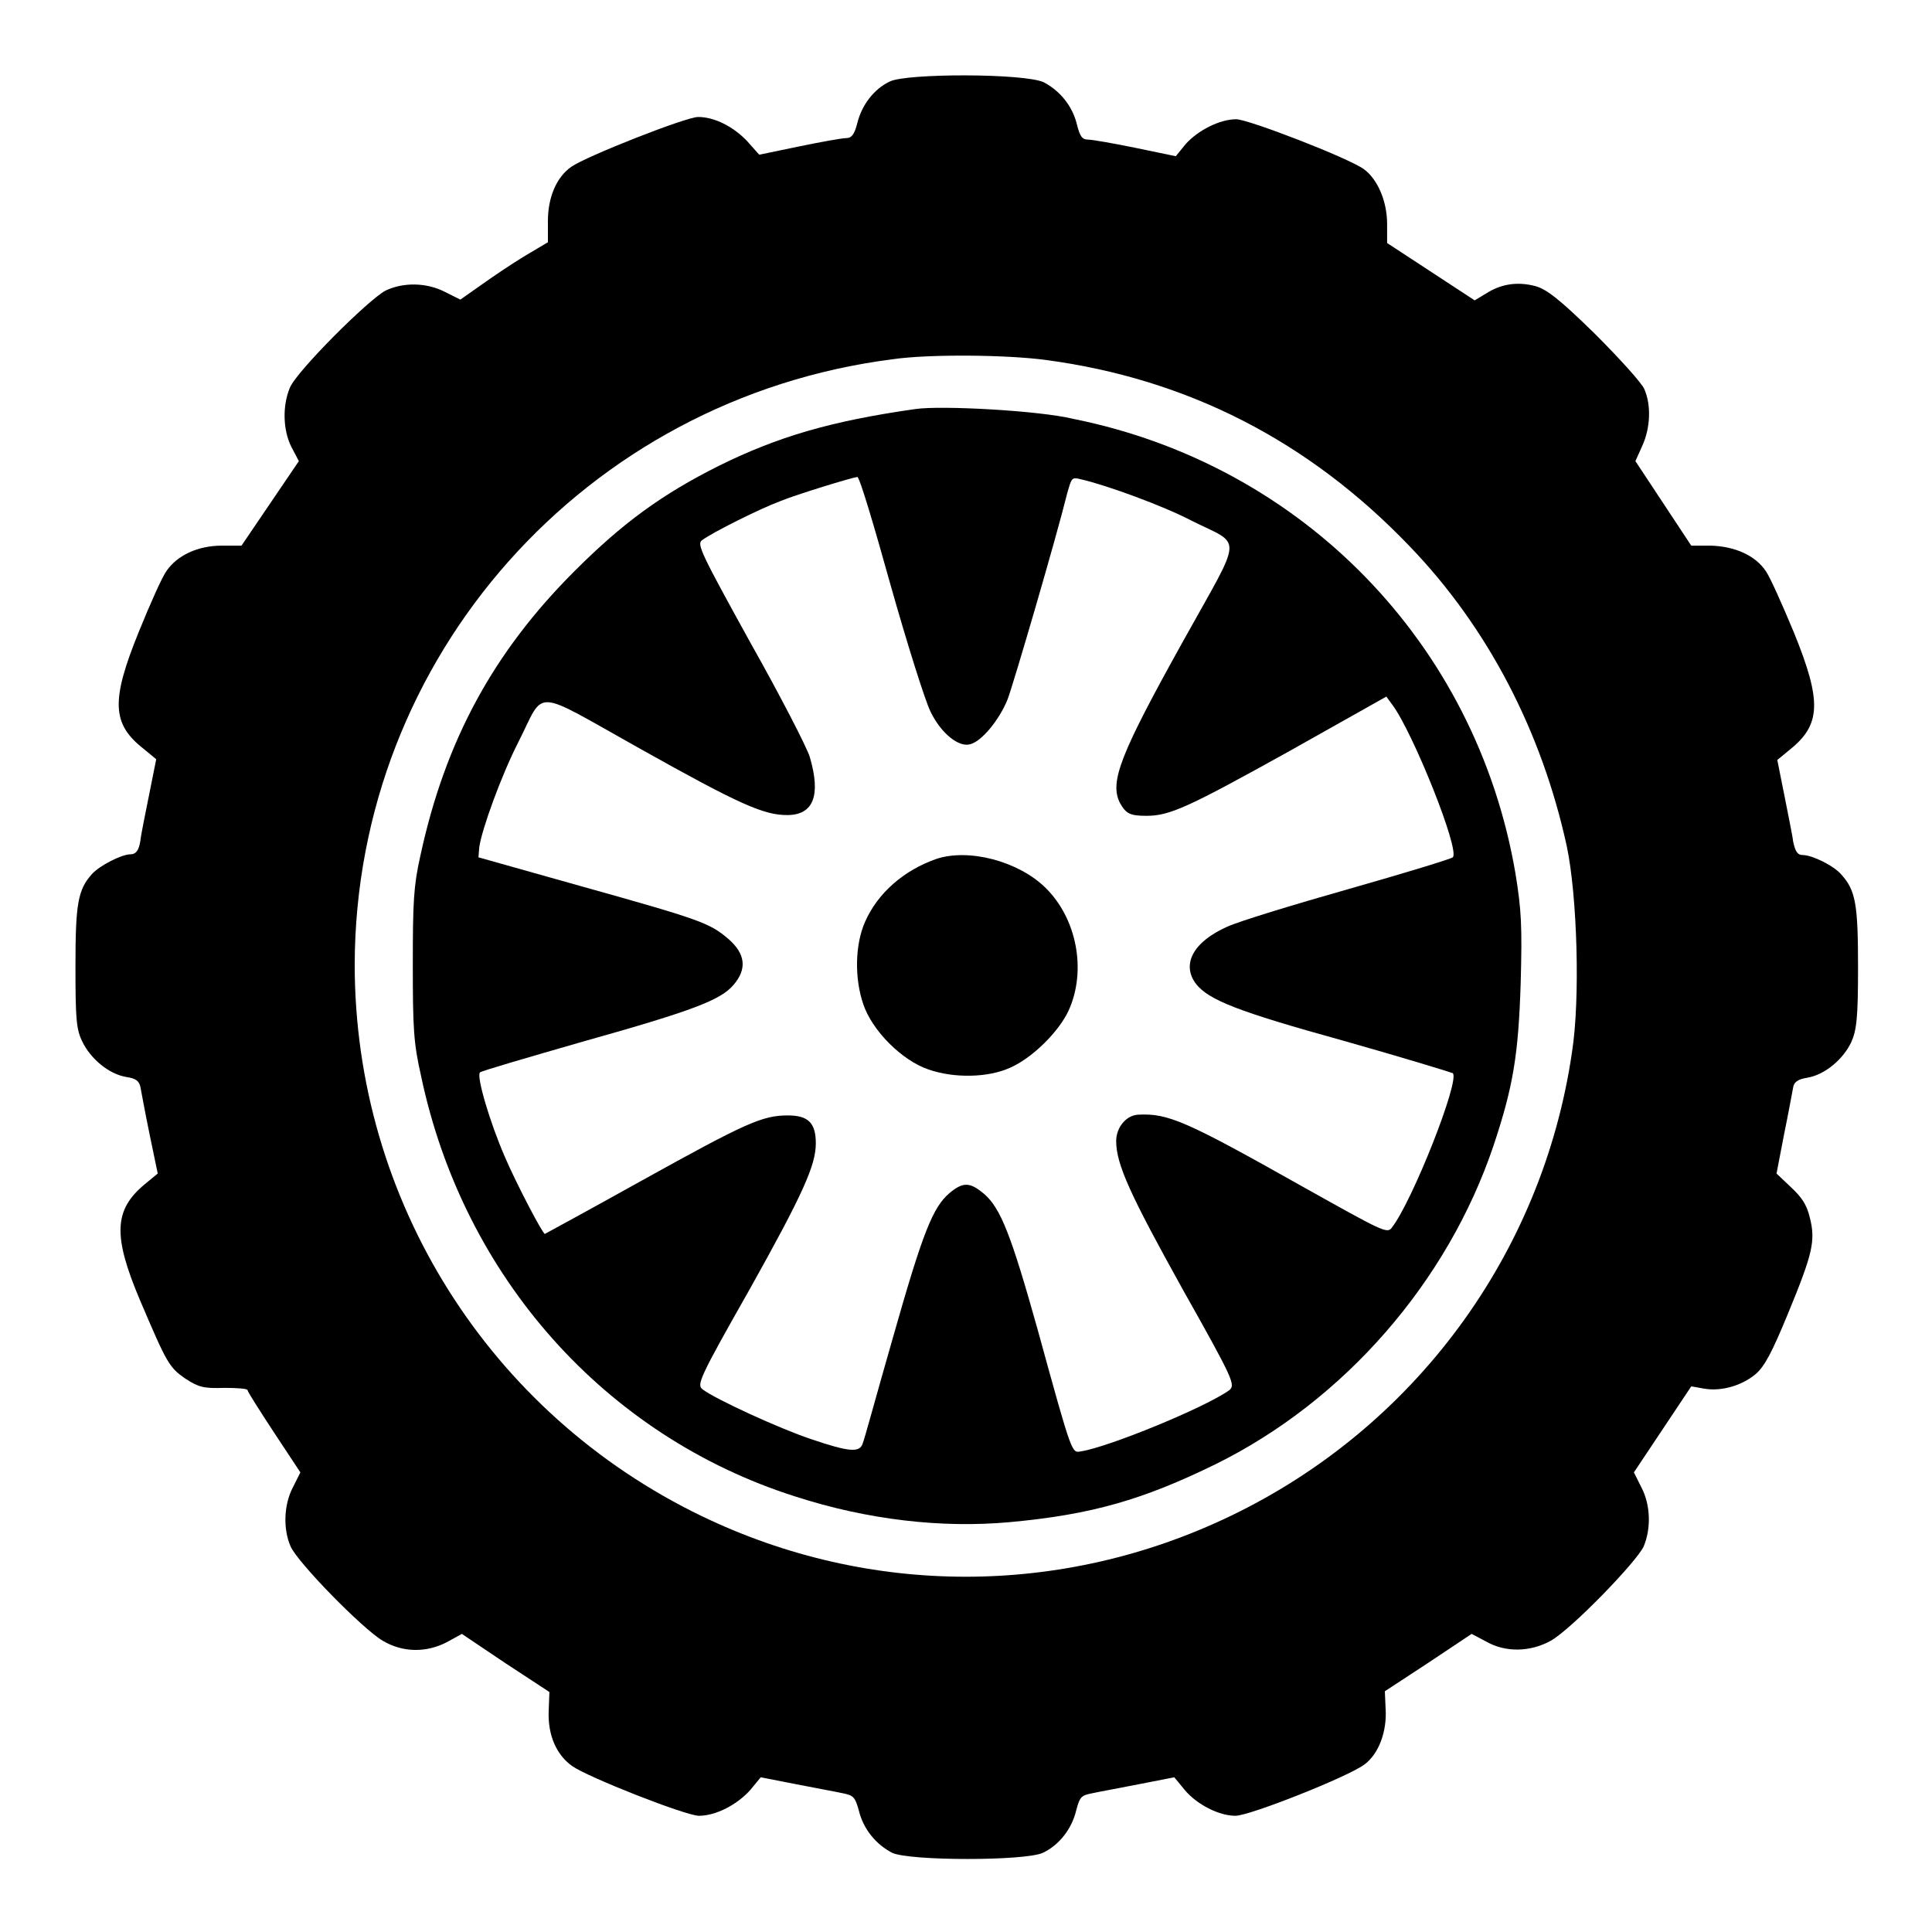
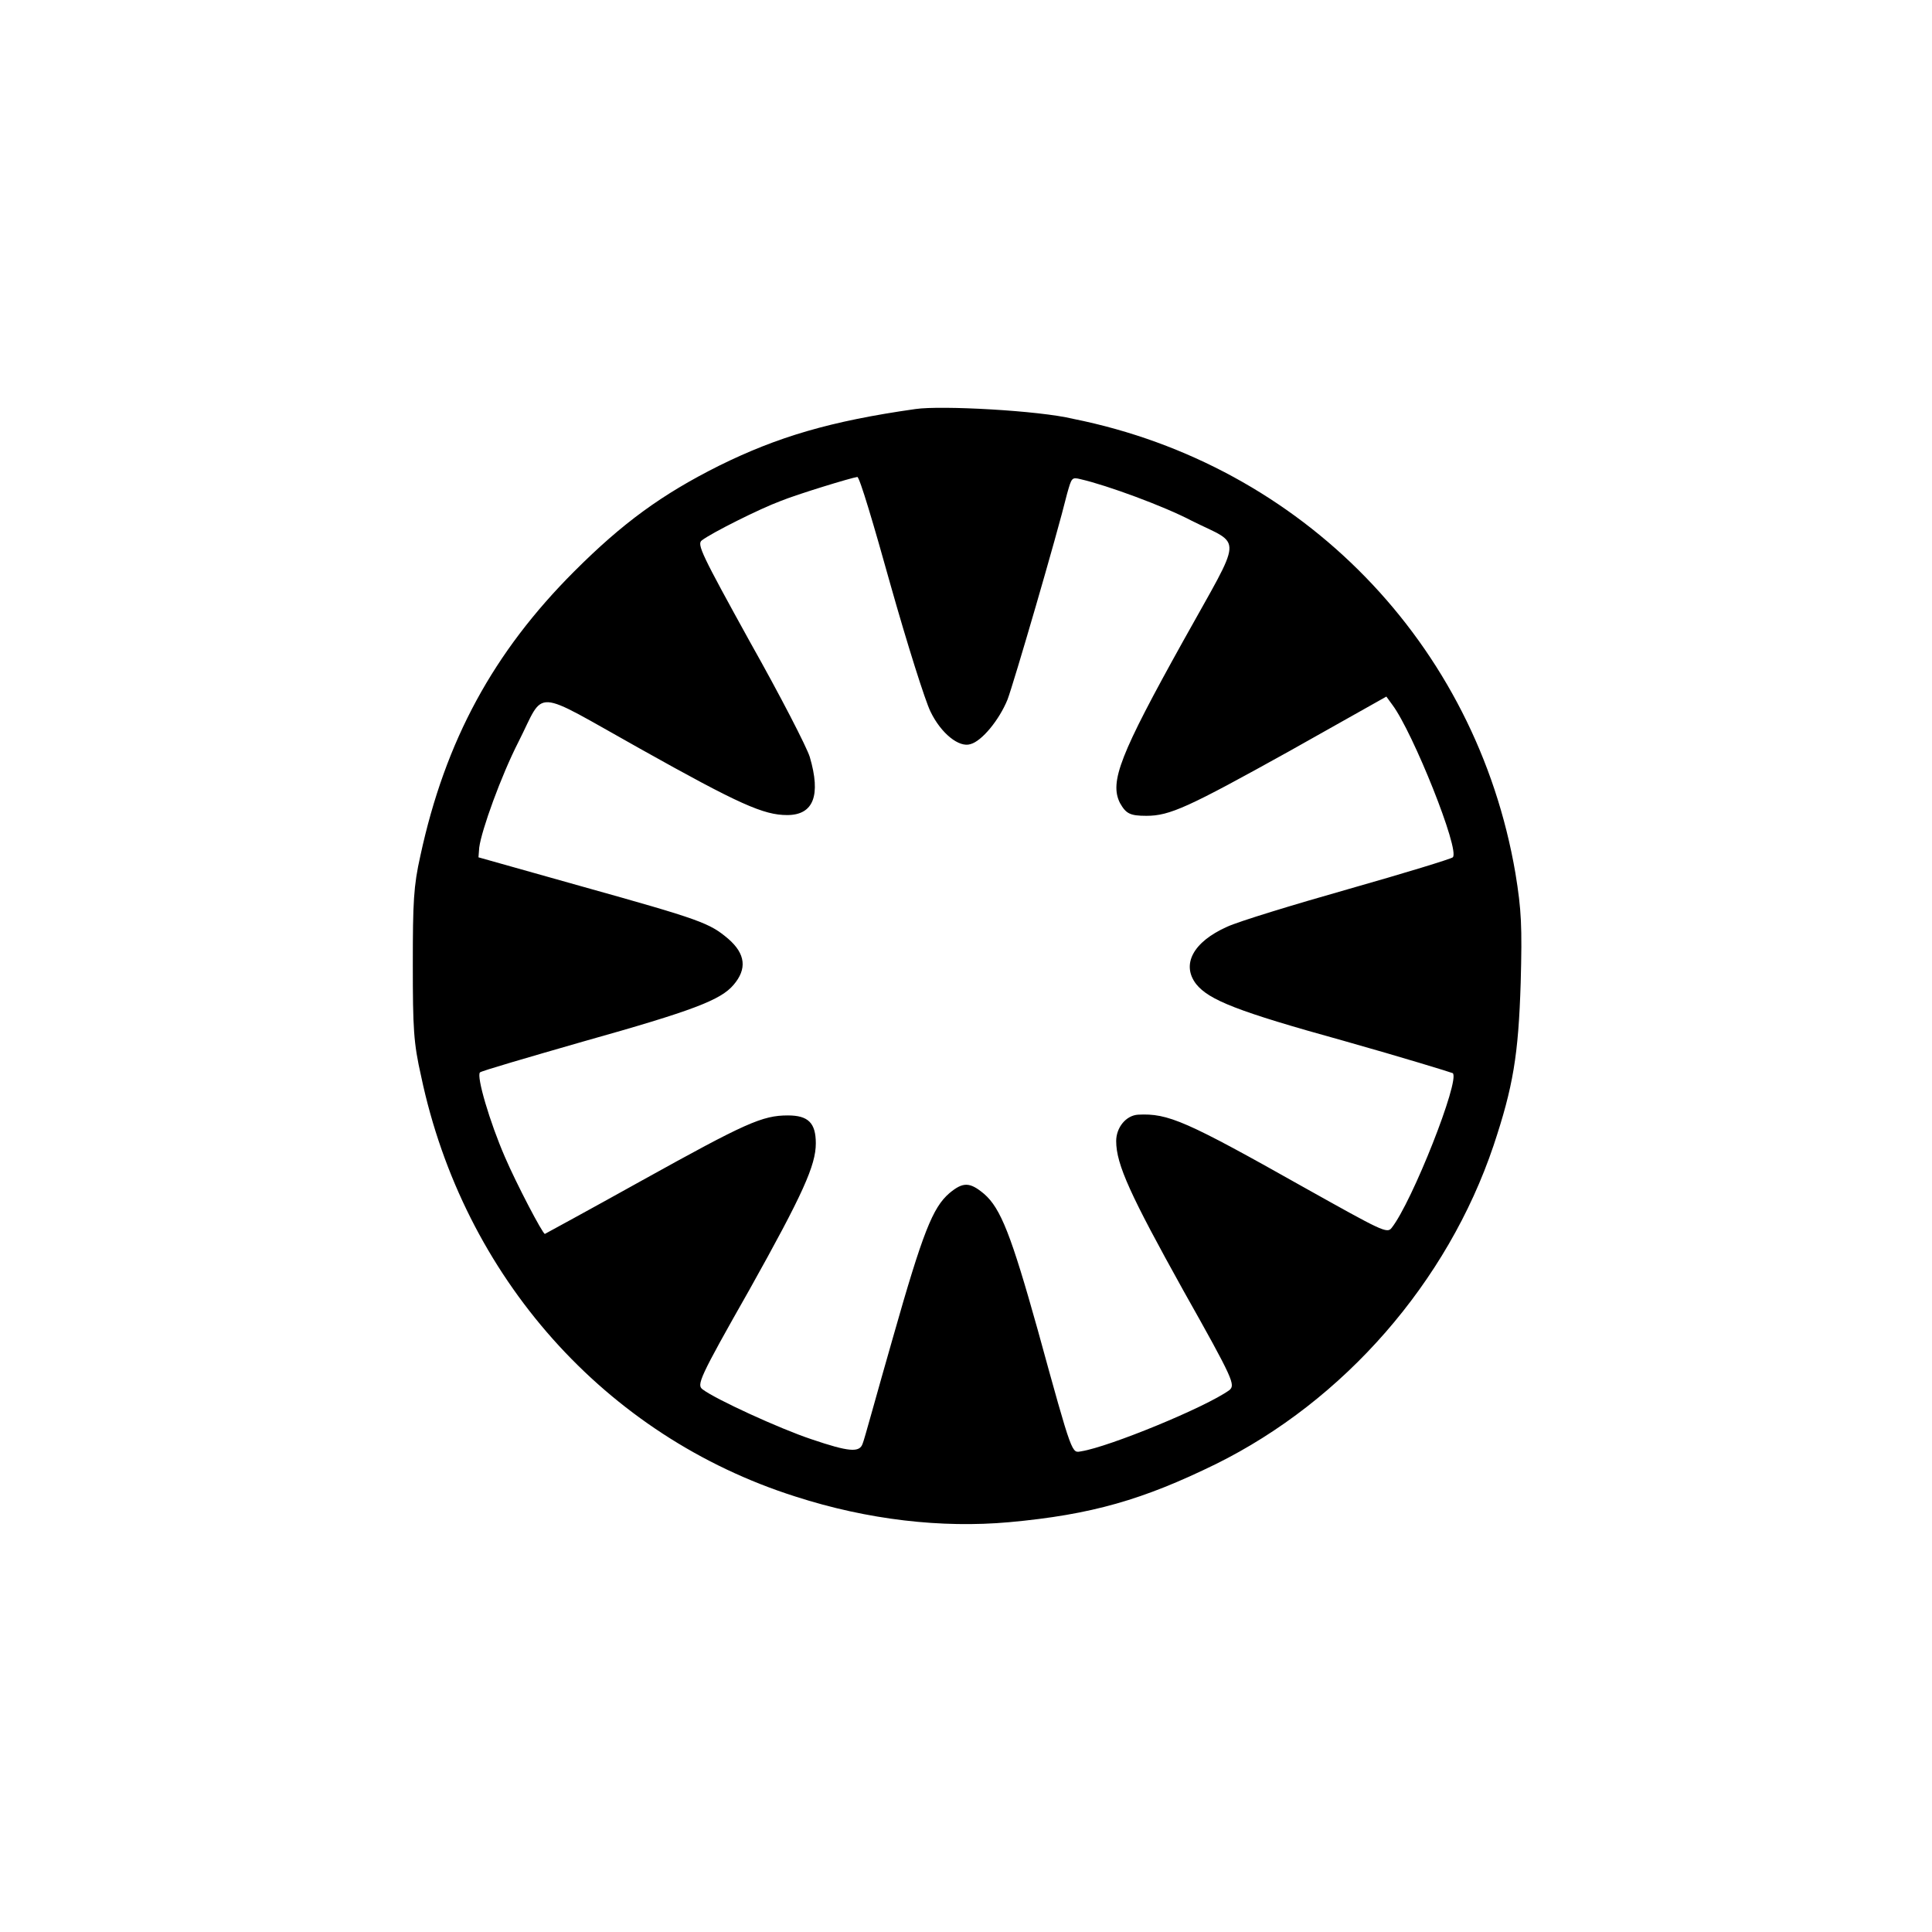
<svg xmlns="http://www.w3.org/2000/svg" version="1.1" x="0px" y="0px" viewBox="0 0 256 256" enable-background="new 0 0 256 256" xml:space="preserve">
  <g>
    <g>
      <g>
-         <path fill="#000000" d="M117.9,10.8c-2.1,1-3.7,3.1-4.3,5.5c-0.4,1.6-0.8,2-1.5,2c-0.5,0-3.3,0.5-6.2,1.1l-5.3,1.1l-1.6-1.8c-1.8-1.9-4.3-3.2-6.5-3.2c-1.6,0-14.8,5.2-16.8,6.6c-2,1.4-3.1,4.1-3.1,7.2v2.8L69.4,34c-1.8,1.1-4.3,2.8-5.7,3.8L61,39.7l-2-1c-2.5-1.3-5.6-1.3-7.9-0.2c-2.3,1.2-11.9,10.8-12.7,12.9c-1,2.4-0.9,5.6,0.2,7.8l1,1.9l-3.8,5.6l-3.8,5.6l-2.6,0c-3.2,0-5.9,1.3-7.3,3.3c-0.6,0.8-2.2,4.4-3.7,8.1c-3.7,9.1-3.6,12.2,0.6,15.5l1.7,1.4l-0.9,4.5c-0.5,2.5-1.1,5.4-1.2,6.3c-0.2,1.3-0.6,1.8-1.3,1.8c-1.2,0-4.1,1.5-5.1,2.6c-1.9,2.1-2.2,4-2.2,12.3c0,6.8,0.1,8.3,0.9,9.9c1.1,2.3,3.5,4.3,5.8,4.7c1.3,0.2,1.7,0.5,1.9,1.3c0.1,0.5,0.6,3.3,1.2,6.2l1.1,5.3l-1.7,1.4c-4.1,3.4-4.3,6.8-0.6,15.5c3.5,8.2,3.8,8.8,6,10.3c1.7,1.1,2.4,1.3,5.1,1.2c1.7,0,3.1,0.1,3.1,0.3c0,0.2,1.6,2.7,3.5,5.6l3.5,5.3l-1,2c-1.2,2.3-1.3,5.5-0.3,7.8c0.9,2.1,9.5,10.9,12.2,12.5c2.7,1.6,5.8,1.6,8.5,0.2l2-1.1l5.8,3.9l5.8,3.8l-0.1,2.6c-0.1,3.1,1,5.7,3.1,7.2c2.1,1.5,15.1,6.6,16.8,6.6c2.3,0,5.1-1.5,6.8-3.4l1.4-1.7l4.6,0.9c2.5,0.5,5.3,1,6.2,1.2c1.5,0.3,1.7,0.5,2.2,2.3c0.6,2.5,2.3,4.5,4.4,5.6c2.3,1.1,17.7,1.1,20,0c2.1-1,3.8-3.1,4.4-5.6c0.5-1.9,0.7-2,2.2-2.3c0.9-0.2,3.7-0.7,6.2-1.2l4.6-0.9l1.4,1.7c1.6,1.9,4.5,3.4,6.7,3.4c1.9,0,15-5.2,17.1-6.8c1.9-1.4,3-4.4,2.8-7.4l-0.1-2.3l5.8-3.8l5.7-3.8l1.9,1c2.6,1.5,5.9,1.4,8.6-0.1c2.8-1.6,11.4-10.5,12.3-12.5c1-2.4,0.9-5.5-0.3-7.8l-1-2l3.8-5.7l3.8-5.7l1.7,0.3c2.3,0.4,5-0.4,6.8-1.9c1.2-1,2.2-2.9,4.3-8c3.3-8,3.7-9.7,2.9-12.8c-0.4-1.7-1.1-2.7-2.5-4l-1.9-1.8l1-5.2c0.6-2.9,1.1-5.7,1.2-6.2c0.1-0.7,0.6-1.1,1.9-1.3c2.3-0.4,4.7-2.4,5.8-4.7c0.7-1.6,0.9-3.1,0.9-9.9c0-8.3-0.3-10.2-2.2-12.3c-1-1.2-3.9-2.6-5.1-2.6c-0.7,0-1-0.4-1.3-1.8c-0.1-0.9-0.7-3.7-1.2-6.3l-0.9-4.5l1.7-1.4c4.1-3.3,4.2-6.4,0.5-15.5c-1.5-3.6-3.1-7.2-3.7-8.1c-1.4-2.1-4.1-3.3-7.3-3.4h-2.6l-3.7-5.6l-3.7-5.6l0.9-2c1.1-2.4,1.2-5.4,0.3-7.5c-0.3-0.8-3.3-4.1-6.6-7.4c-4.7-4.6-6.4-5.9-7.9-6.3c-2.3-0.6-4.5-0.3-6.5,1l-1.5,0.9l-5.8-3.8l-5.8-3.8v-2.5c0-3.1-1.3-6-3.1-7.3c-2.1-1.5-15.3-6.6-16.9-6.6c-2.2,0-5.1,1.5-6.7,3.3l-1.3,1.6l-5.3-1.1c-2.9-0.6-5.8-1.1-6.3-1.1c-0.8,0-1.1-0.4-1.5-2c-0.6-2.5-2.3-4.5-4.4-5.6C135.7,9.7,120.1,9.7,117.9,10.8z M138.6,47.7c18.7,2.5,34.8,10.7,48.2,24.7c10.4,10.8,17.5,24.6,20.8,39.7c1.4,6.6,1.8,20.3,0.7,27.3c-3.9,26.8-20.9,49.8-45.3,61.5c-22.3,10.7-47.8,10.7-70,0C64.8,187.3,47,159,47,127.8c0.1-40.7,30.5-75,71.3-80.2C123.1,46.9,133.4,47,138.6,47.7z" />
        <path fill="#000000" d="M121.3,54.2c-11.3,1.6-18.3,3.7-26,7.5c-7.6,3.8-12.8,7.6-19.2,14C65.4,86.4,59,98.1,55.7,113.4c-0.9,4-1,6.1-1,14.4c0,8.5,0.1,10.4,1.1,14.8c5.6,26.6,24.4,47.7,49.6,55.7c9.6,3.1,19.4,4.2,28.3,3.4c11-1,17.8-3,27.4-7.7c17-8.4,30.7-24.1,36.8-42.2c2.6-7.8,3.3-12,3.6-21.6c0.2-7.5,0.1-9.6-0.7-14.5c-5.2-30.4-28.2-54.1-58.6-60.2C137.7,54.4,124.7,53.7,121.3,54.2z M118,77.5c2.2,7.8,4.6,15.4,5.3,16.8c1.4,2.9,3.8,4.8,5.3,4.3c1.5-0.4,3.8-3.2,4.9-5.9c0.8-2.1,6.5-21.6,7.9-27.3c0.6-2.1,0.6-2.2,1.8-1.9c3.5,0.8,11.1,3.6,14.7,5.5c6.8,3.4,6.9,1.5-1.1,15.9c-8.4,15.1-9.8,18.7-8.4,21.5c0.8,1.4,1.3,1.7,3.5,1.7c3.1,0,5.5-1.1,19-8.6l12.8-7.2l0.8,1.1c2.7,3.6,9,19.3,8,20.2c-0.2,0.2-6.4,2.1-13.8,4.2c-7.4,2.1-14.6,4.3-16.1,5c-4.5,2-6.1,5-4.1,7.6c1.7,2.1,5.4,3.6,19.5,7.5c7.8,2.2,14.3,4.2,14.5,4.3c1,0.9-5.4,17.1-8.1,20.5c-0.6,0.8-1.3,0.4-11.5-5.3c-15.8-8.9-18.1-9.9-22.1-9.7c-1.6,0.1-2.9,1.7-2.9,3.5c0,3.1,1.9,7.2,8.9,19.8c6.7,11.9,6.9,12.5,6.1,13.2c-3.2,2.3-15.9,7.5-19.6,8.1c-1.3,0.2-1.1,1-5.8-16.1c-3.5-12.5-4.9-16.1-7.1-18c-1.9-1.6-2.8-1.6-4.6-0.1c-2.2,1.9-3.5,5.1-7.5,19.2c-2.1,7.3-3.8,13.6-4,14c-0.4,1.2-1.8,1.1-6.8-0.6c-4.2-1.4-12.7-5.3-14.4-6.6c-0.8-0.6-0.5-1.4,6.2-13.2c7.1-12.7,8.8-16.5,8.8-19.4c0-2.7-1-3.7-3.7-3.7c-3.4,0-5.6,1-19.3,8.6c-7,3.9-12.9,7.1-12.9,7.1c-0.3,0-3.8-6.7-5.3-10.2c-2-4.6-3.8-10.7-3.3-11.2c0.2-0.2,6.4-2,13.7-4.1c14.6-4.1,18.2-5.5,19.9-7.5c1.8-2.1,1.6-4.1-0.7-6.1c-2.5-2.1-3.5-2.5-19.6-7l-13.5-3.8l0.1-1.3c0.3-2.3,2.9-9.5,5.2-14c3.6-7.1,1.6-7.2,16.1,0.9c13.2,7.4,16.4,8.8,19.5,8.8c3.5,0,4.5-2.6,3-7.7c-0.4-1.3-3.9-8.1-7.9-15.2c-6.4-11.6-7.1-13-6.4-13.5c1.3-1,7.7-4.2,10.4-5.2c2.2-0.9,9.4-3.1,10.2-3.2C113.9,63.2,115.8,69.6,118,77.5z" />
-         <path fill="#000000" d="M124.1,113.8c-4.3,1.5-7.8,4.5-9.5,8.4c-1.3,3-1.4,7.4-0.2,10.9c1.2,3.5,5.1,7.4,8.6,8.6c3.4,1.2,7.9,1.1,10.8-0.2c3-1.3,6.5-4.8,7.8-7.6c2.4-5.3,1.1-12.2-3.1-16.3C134.9,114.1,128.4,112.4,124.1,113.8z" />
      </g>
    </g>
  </g>
</svg>